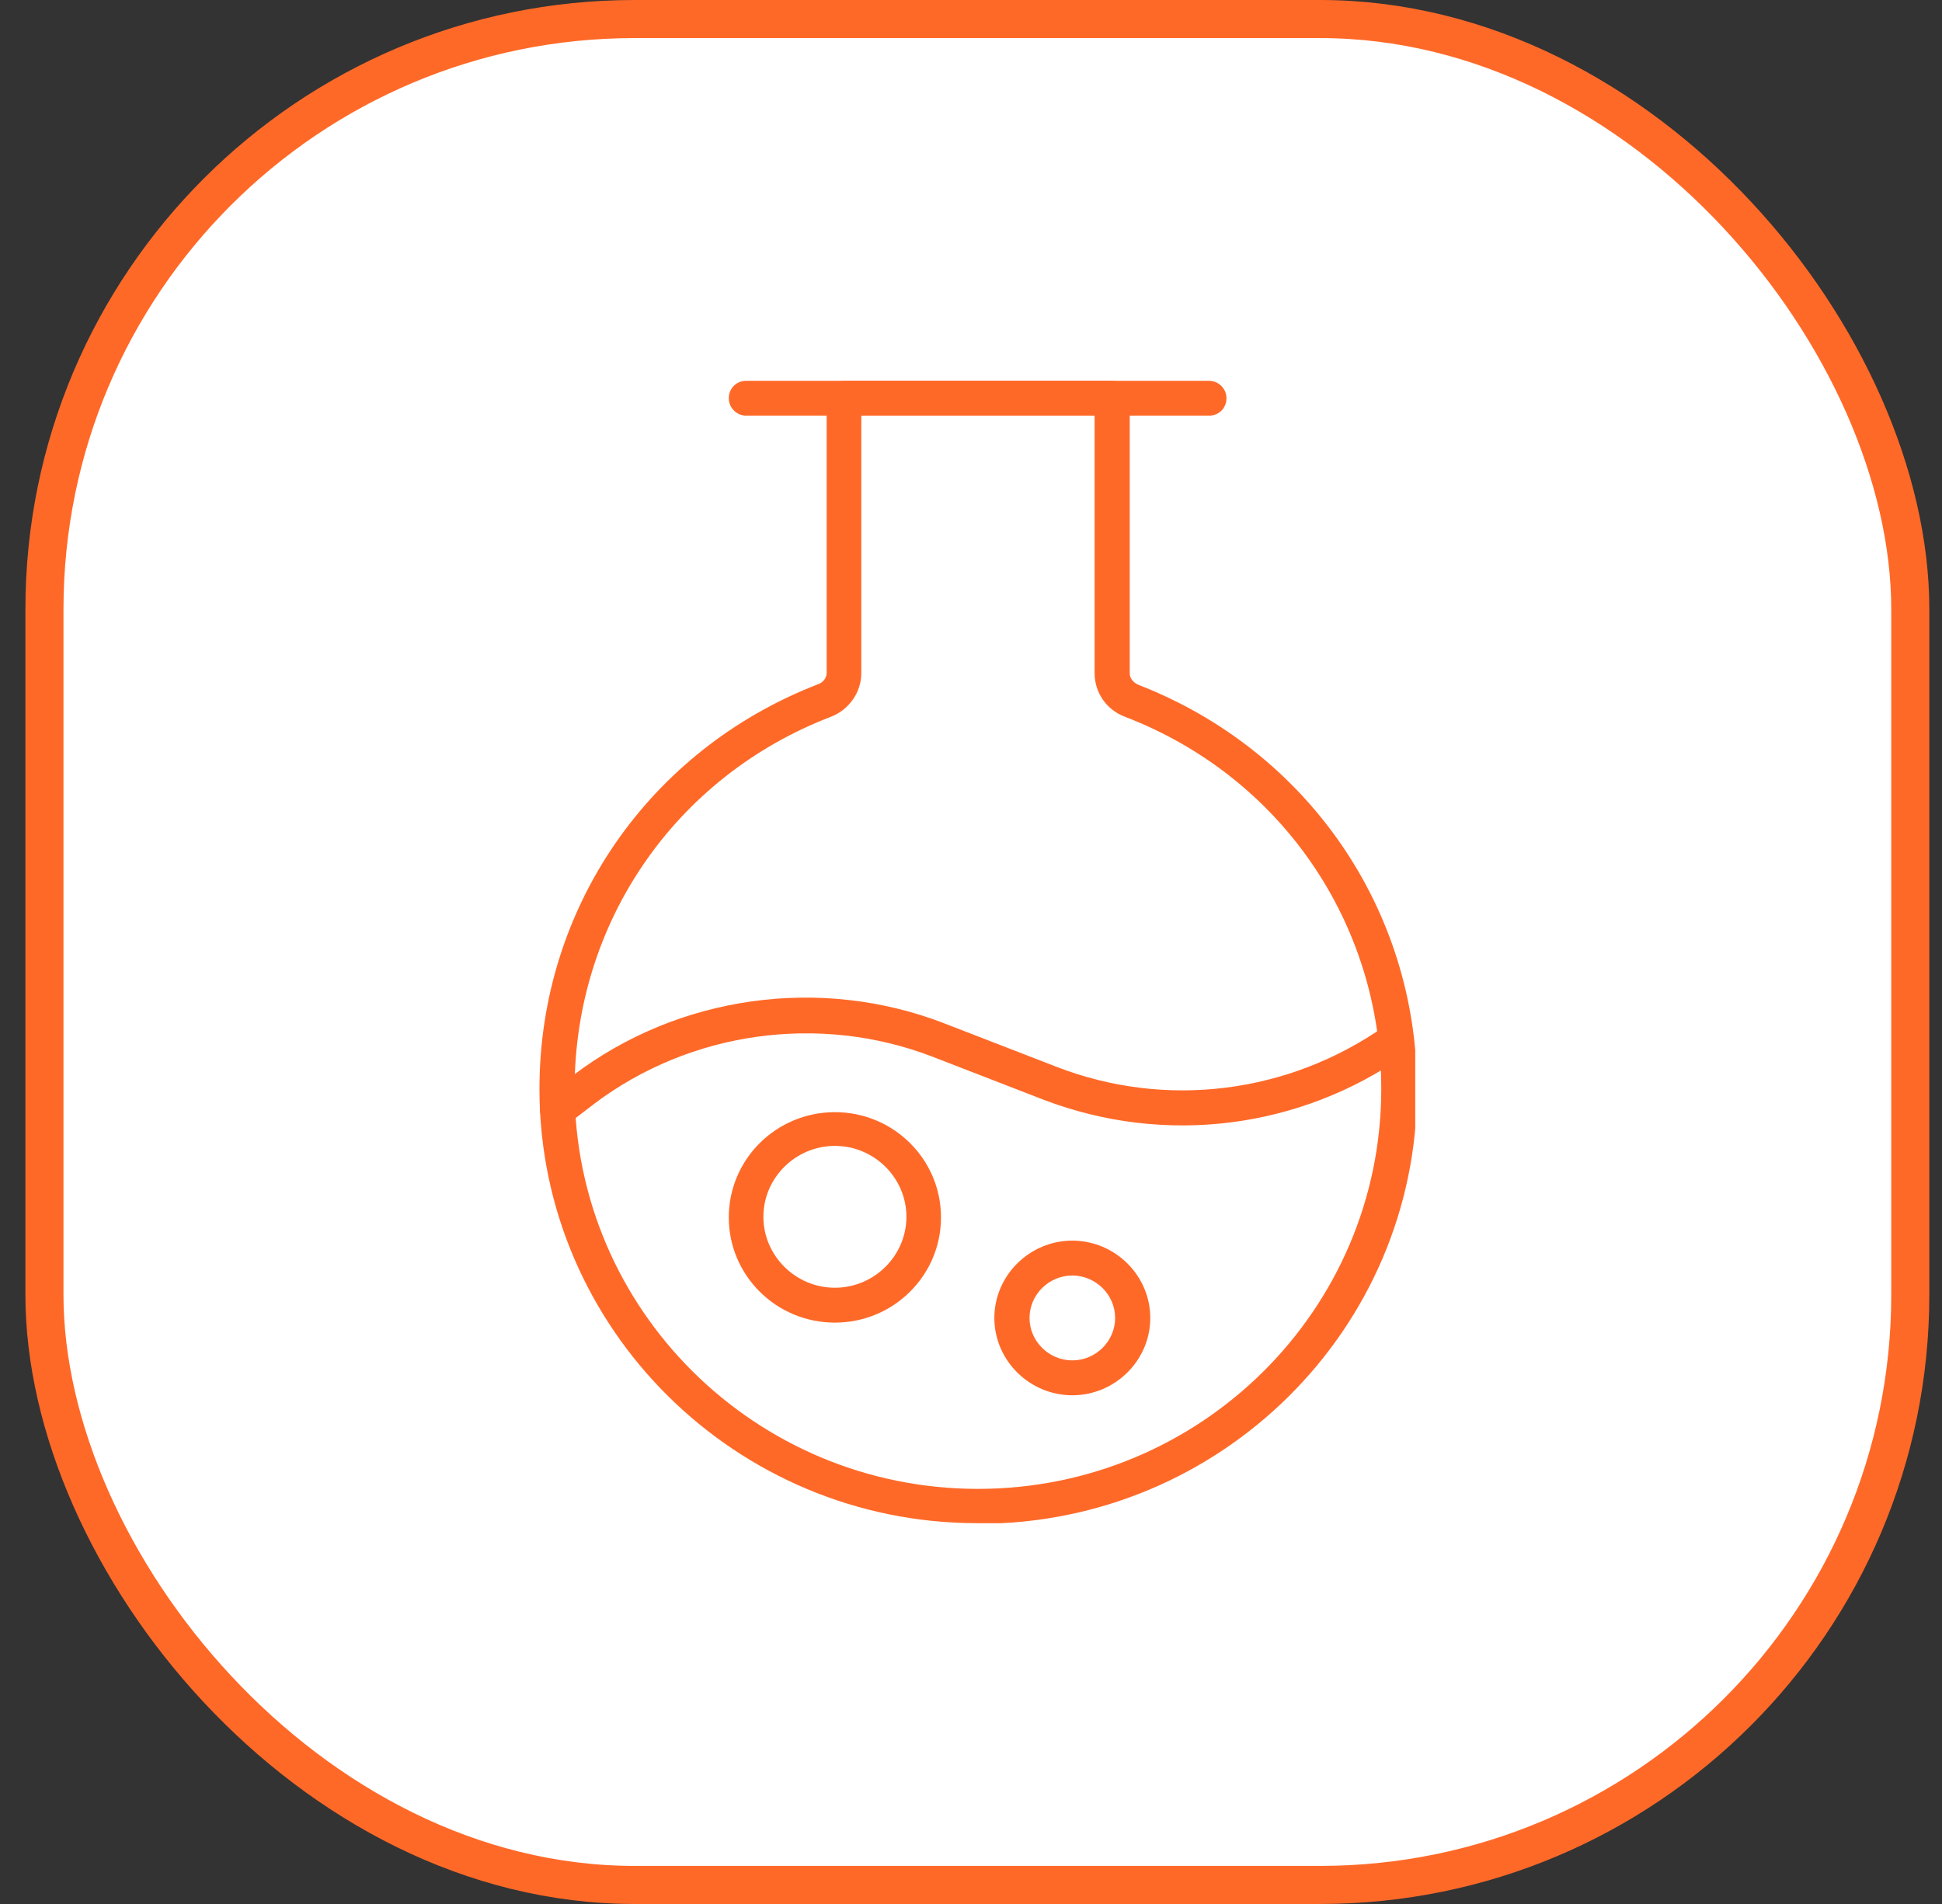
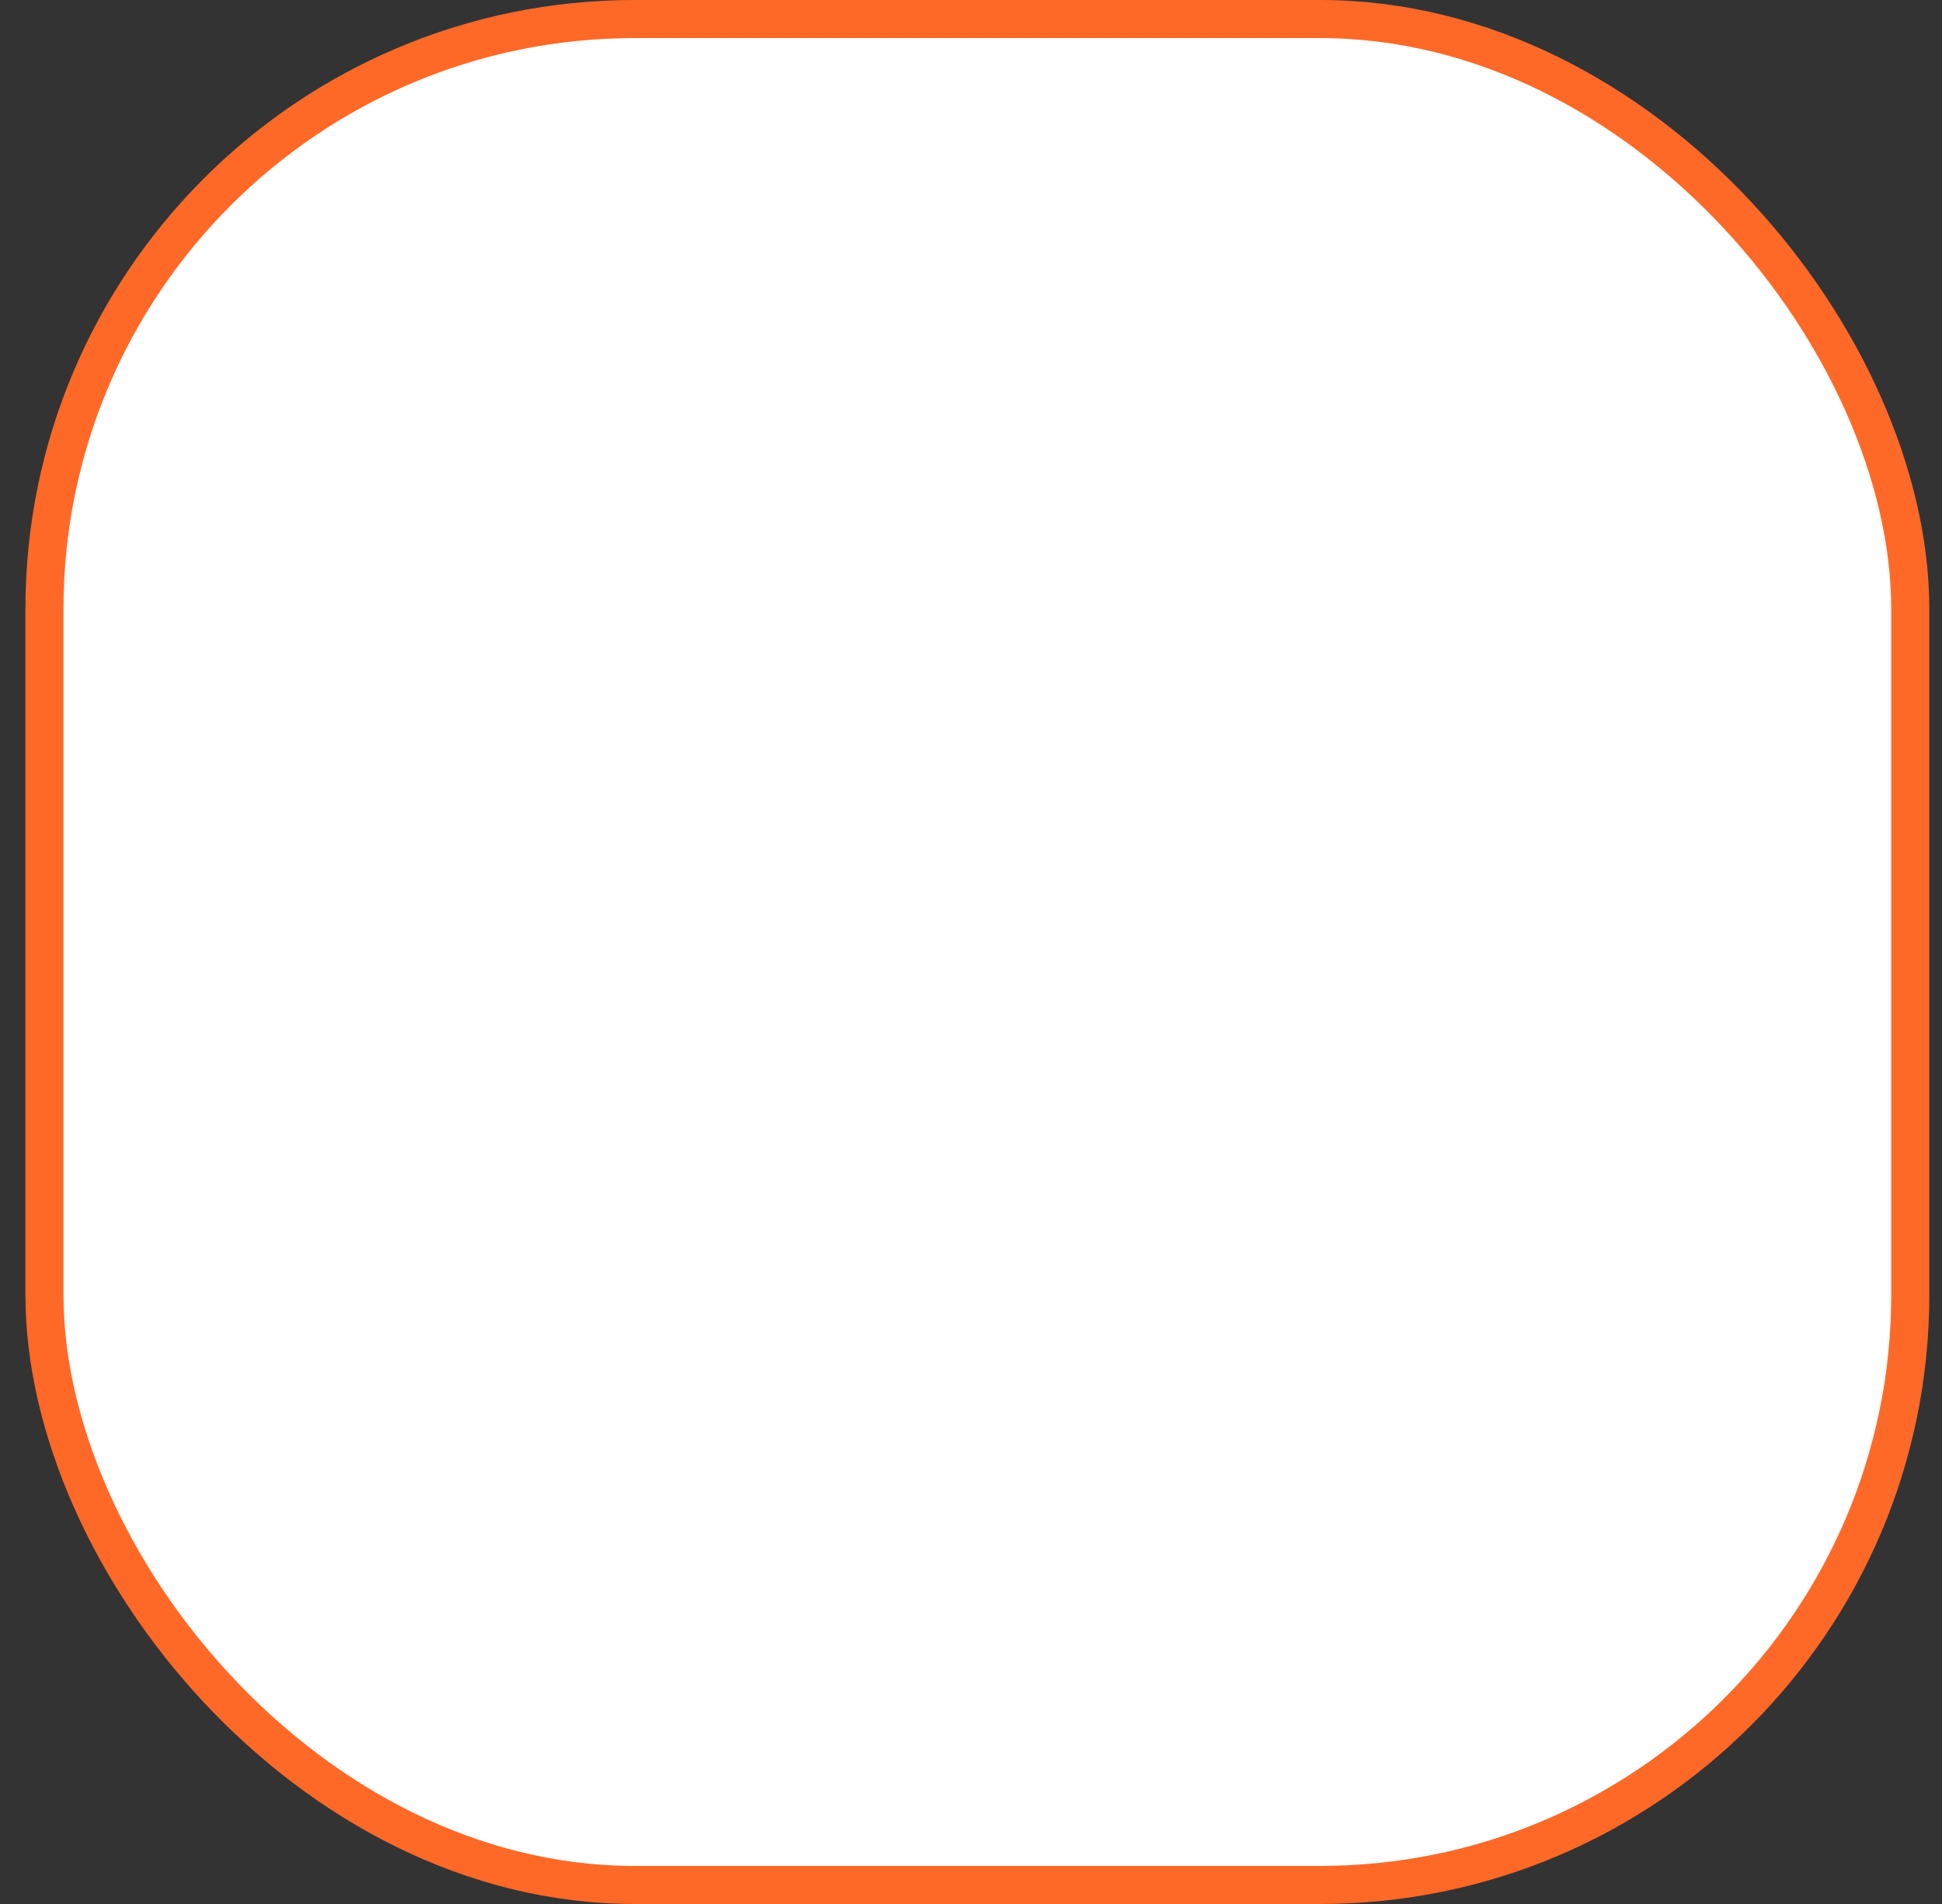
<svg xmlns="http://www.w3.org/2000/svg" width="51" height="50" viewBox="0 0 51 50" fill="none">
  <rect x="0" y="0" width="51" height="50" fill="#333333" stroke="none" />
  <rect x="1.167" y="0.5" width="49" height="49" rx="15.5" fill="white" />
  <rect x="1.167" y="0.5" width="49" height="49" rx="15.5" stroke="#FF6928" />
  <g clip-path="url(#clip0_120_1706)">
    <path d="M25.667 40C19.324 40 14.167 34.886 14.167 28.595C14.167 23.863 17.03 19.695 21.479 17.97C21.618 17.924 21.71 17.802 21.71 17.664V10.458C21.71 10.214 21.91 10 22.172 10H29.207C29.454 10 29.669 10.198 29.669 10.458V17.679C29.669 17.817 29.762 17.924 29.9 17.985C34.334 19.71 37.213 23.878 37.213 28.611C37.213 34.901 32.056 40.015 25.713 40.015L25.667 40ZM22.619 10.916V17.679C22.619 18.183 22.295 18.641 21.818 18.824C17.723 20.397 15.09 24.244 15.09 28.595C15.09 34.382 19.832 39.099 25.682 39.099C31.532 39.099 36.274 34.397 36.274 28.595C36.274 24.244 33.641 20.397 29.546 18.824C29.054 18.641 28.746 18.183 28.746 17.679V10.916H22.634H22.619Z" fill="#FF6928" />
    <path d="M31.748 10.916H19.601C19.355 10.916 19.139 10.718 19.139 10.458C19.139 10.198 19.339 10 19.601 10H31.748C31.994 10 32.209 10.198 32.209 10.458C32.209 10.718 32.009 10.916 31.748 10.916Z" fill="#FF6928" />
    <path d="M14.644 29.588C14.505 29.588 14.367 29.527 14.274 29.405C14.12 29.206 14.151 28.916 14.367 28.763L15.044 28.244C17.815 26.137 21.541 25.618 24.789 26.87L27.745 28.015C30.624 29.13 33.841 28.718 36.366 26.947C36.566 26.794 36.859 26.855 37.013 27.053C37.167 27.252 37.105 27.542 36.905 27.695C34.134 29.649 30.593 30.092 27.422 28.886L24.466 27.741C21.51 26.611 18.123 27.084 15.598 28.992L14.921 29.511C14.844 29.573 14.736 29.603 14.644 29.603V29.588Z" fill="#FF6928" />
    <path d="M21.926 34.733C20.386 34.733 19.139 33.496 19.139 31.97C19.139 30.443 20.386 29.206 21.926 29.206C23.465 29.206 24.712 30.443 24.712 31.97C24.712 33.496 23.465 34.733 21.926 34.733ZM21.926 30.092C20.894 30.092 20.048 30.931 20.048 31.954C20.048 32.977 20.894 33.817 21.926 33.817C22.957 33.817 23.804 32.977 23.804 31.954C23.804 30.931 22.957 30.092 21.926 30.092Z" fill="#FF6928" />
    <path d="M28.161 36.641C27.037 36.641 26.113 35.725 26.113 34.611C26.113 33.496 27.037 32.58 28.161 32.58C29.285 32.58 30.208 33.496 30.208 34.611C30.208 35.725 29.285 36.641 28.161 36.641ZM28.161 33.496C27.545 33.496 27.037 34 27.037 34.611C27.037 35.221 27.545 35.725 28.161 35.725C28.776 35.725 29.285 35.221 29.285 34.611C29.285 34 28.776 33.496 28.161 33.496Z" fill="#FF6928" />
  </g>
  <defs>
    <clipPath id="clip0_120_1706">
-       <rect width="23" height="30" fill="white" transform="translate(14.167 10)" />
-     </clipPath>
+       </clipPath>
  </defs>
</svg>